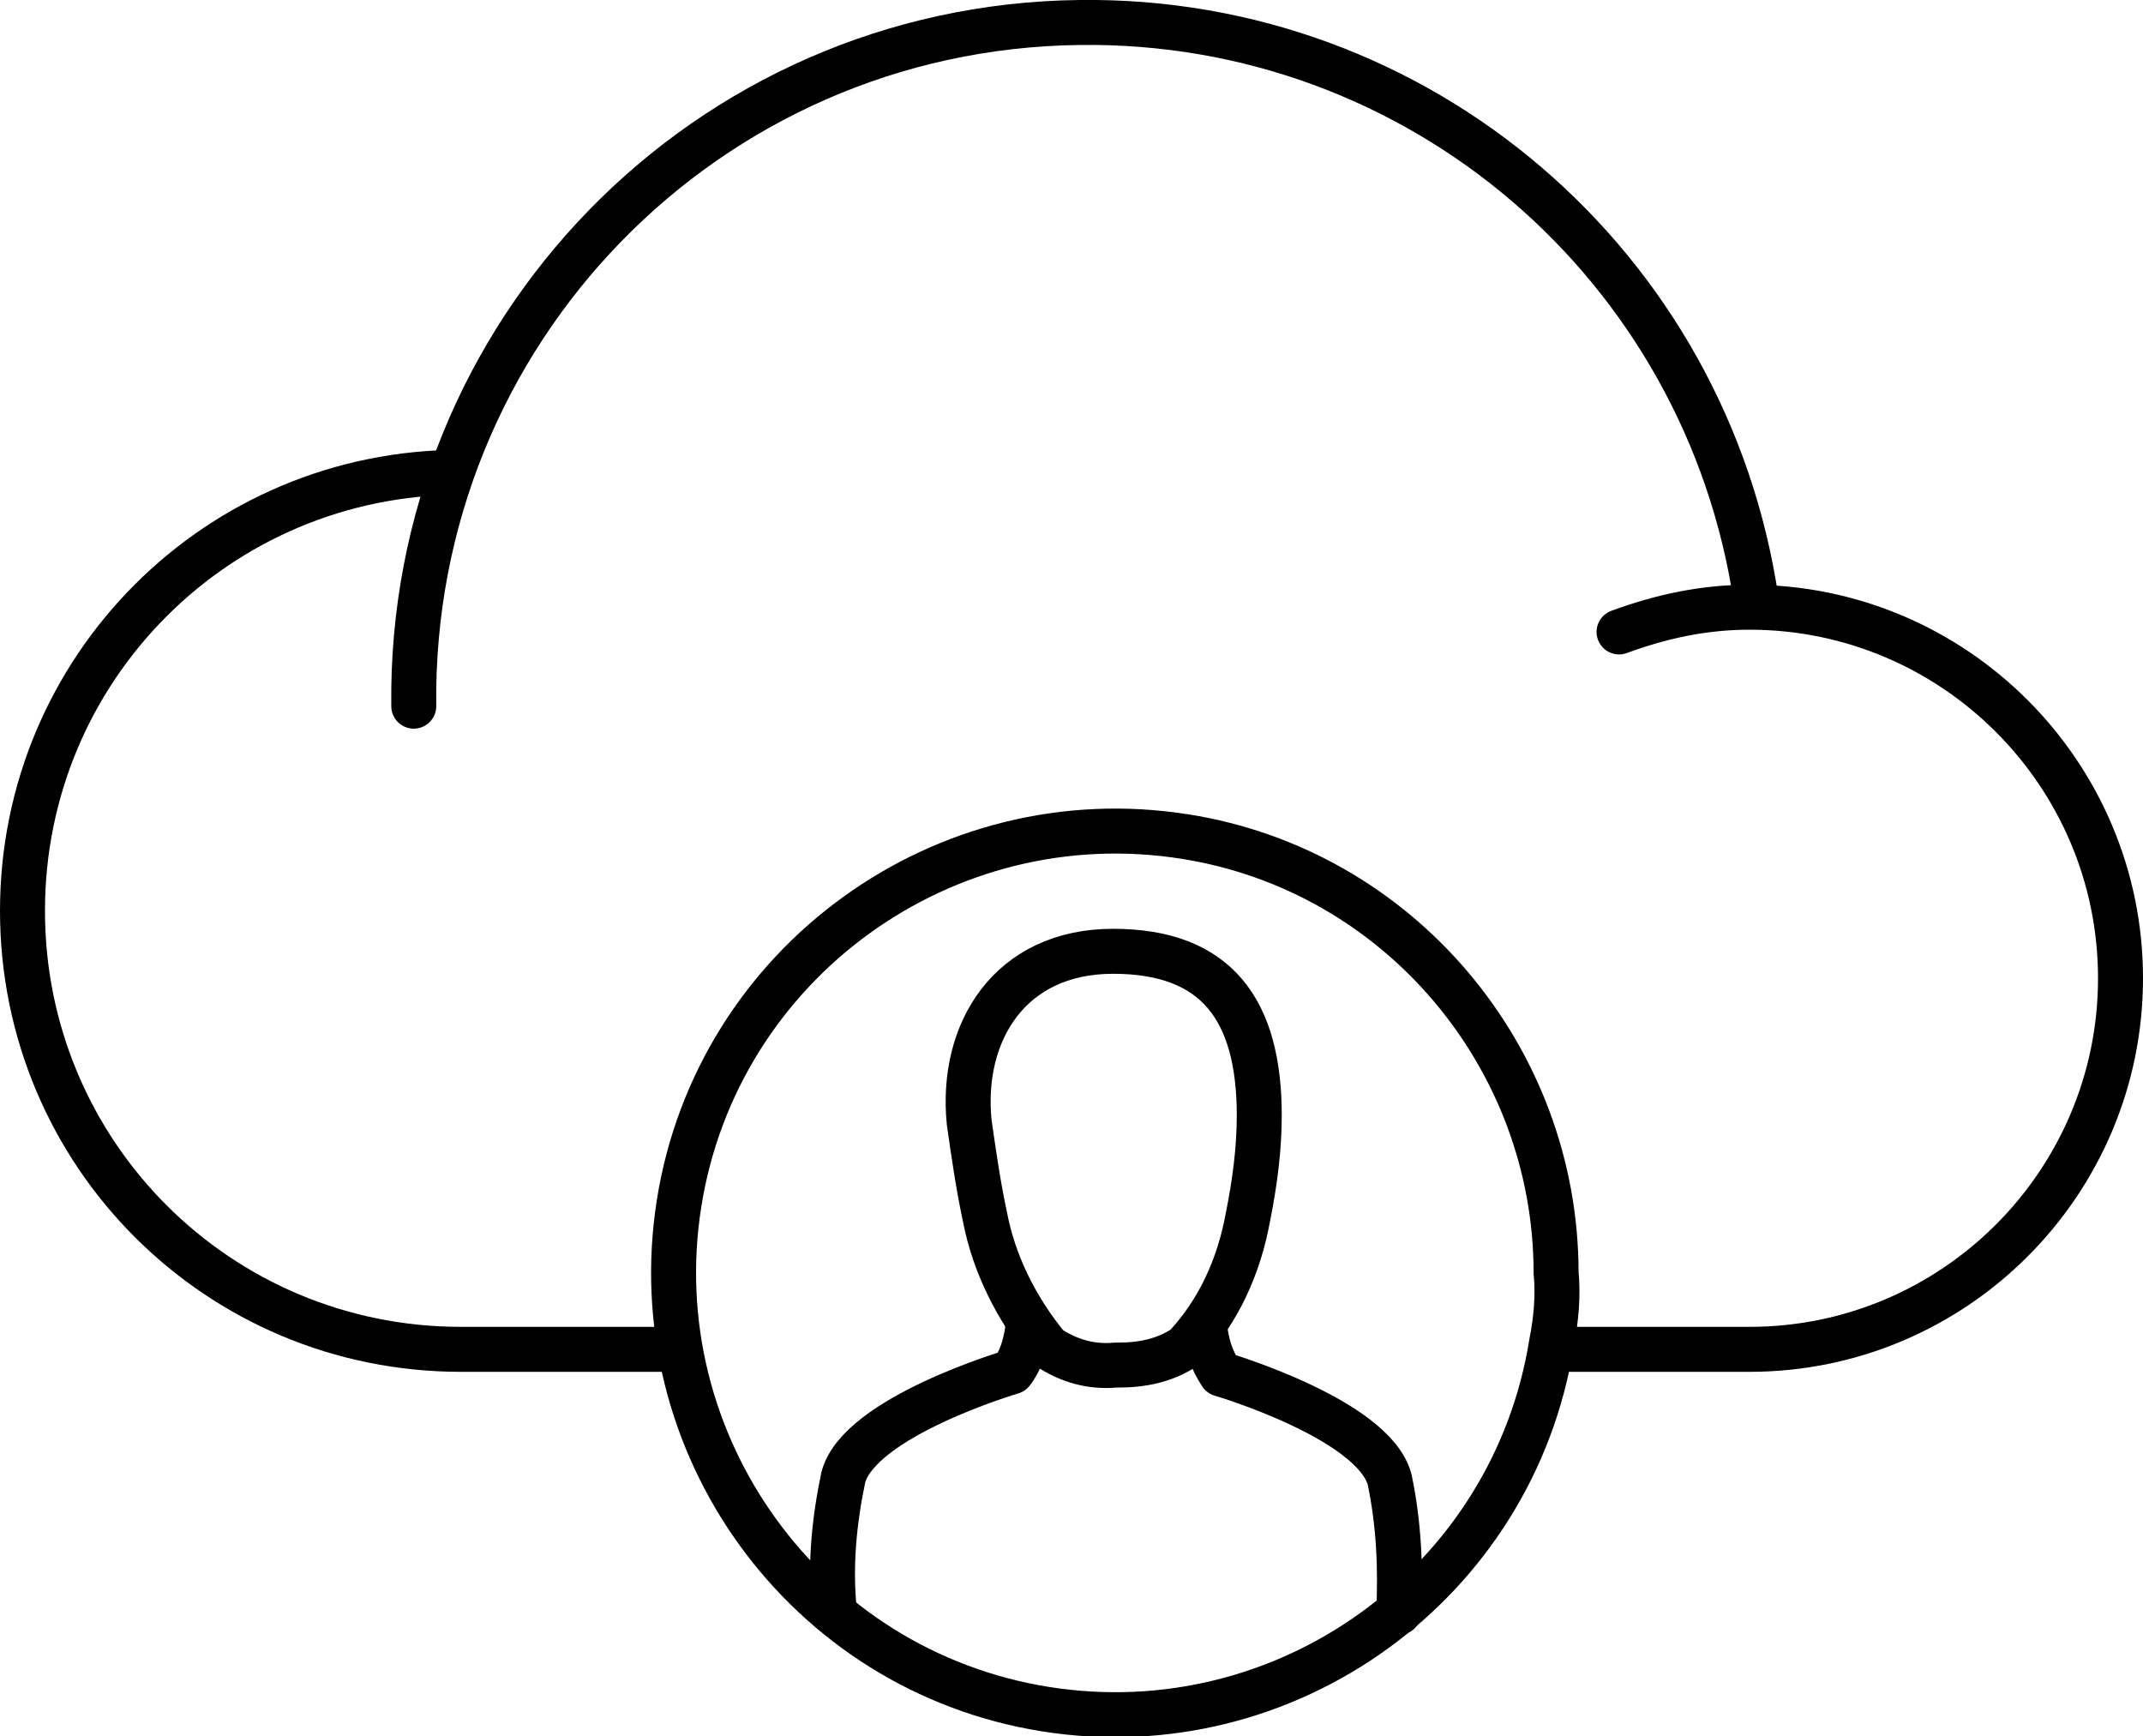
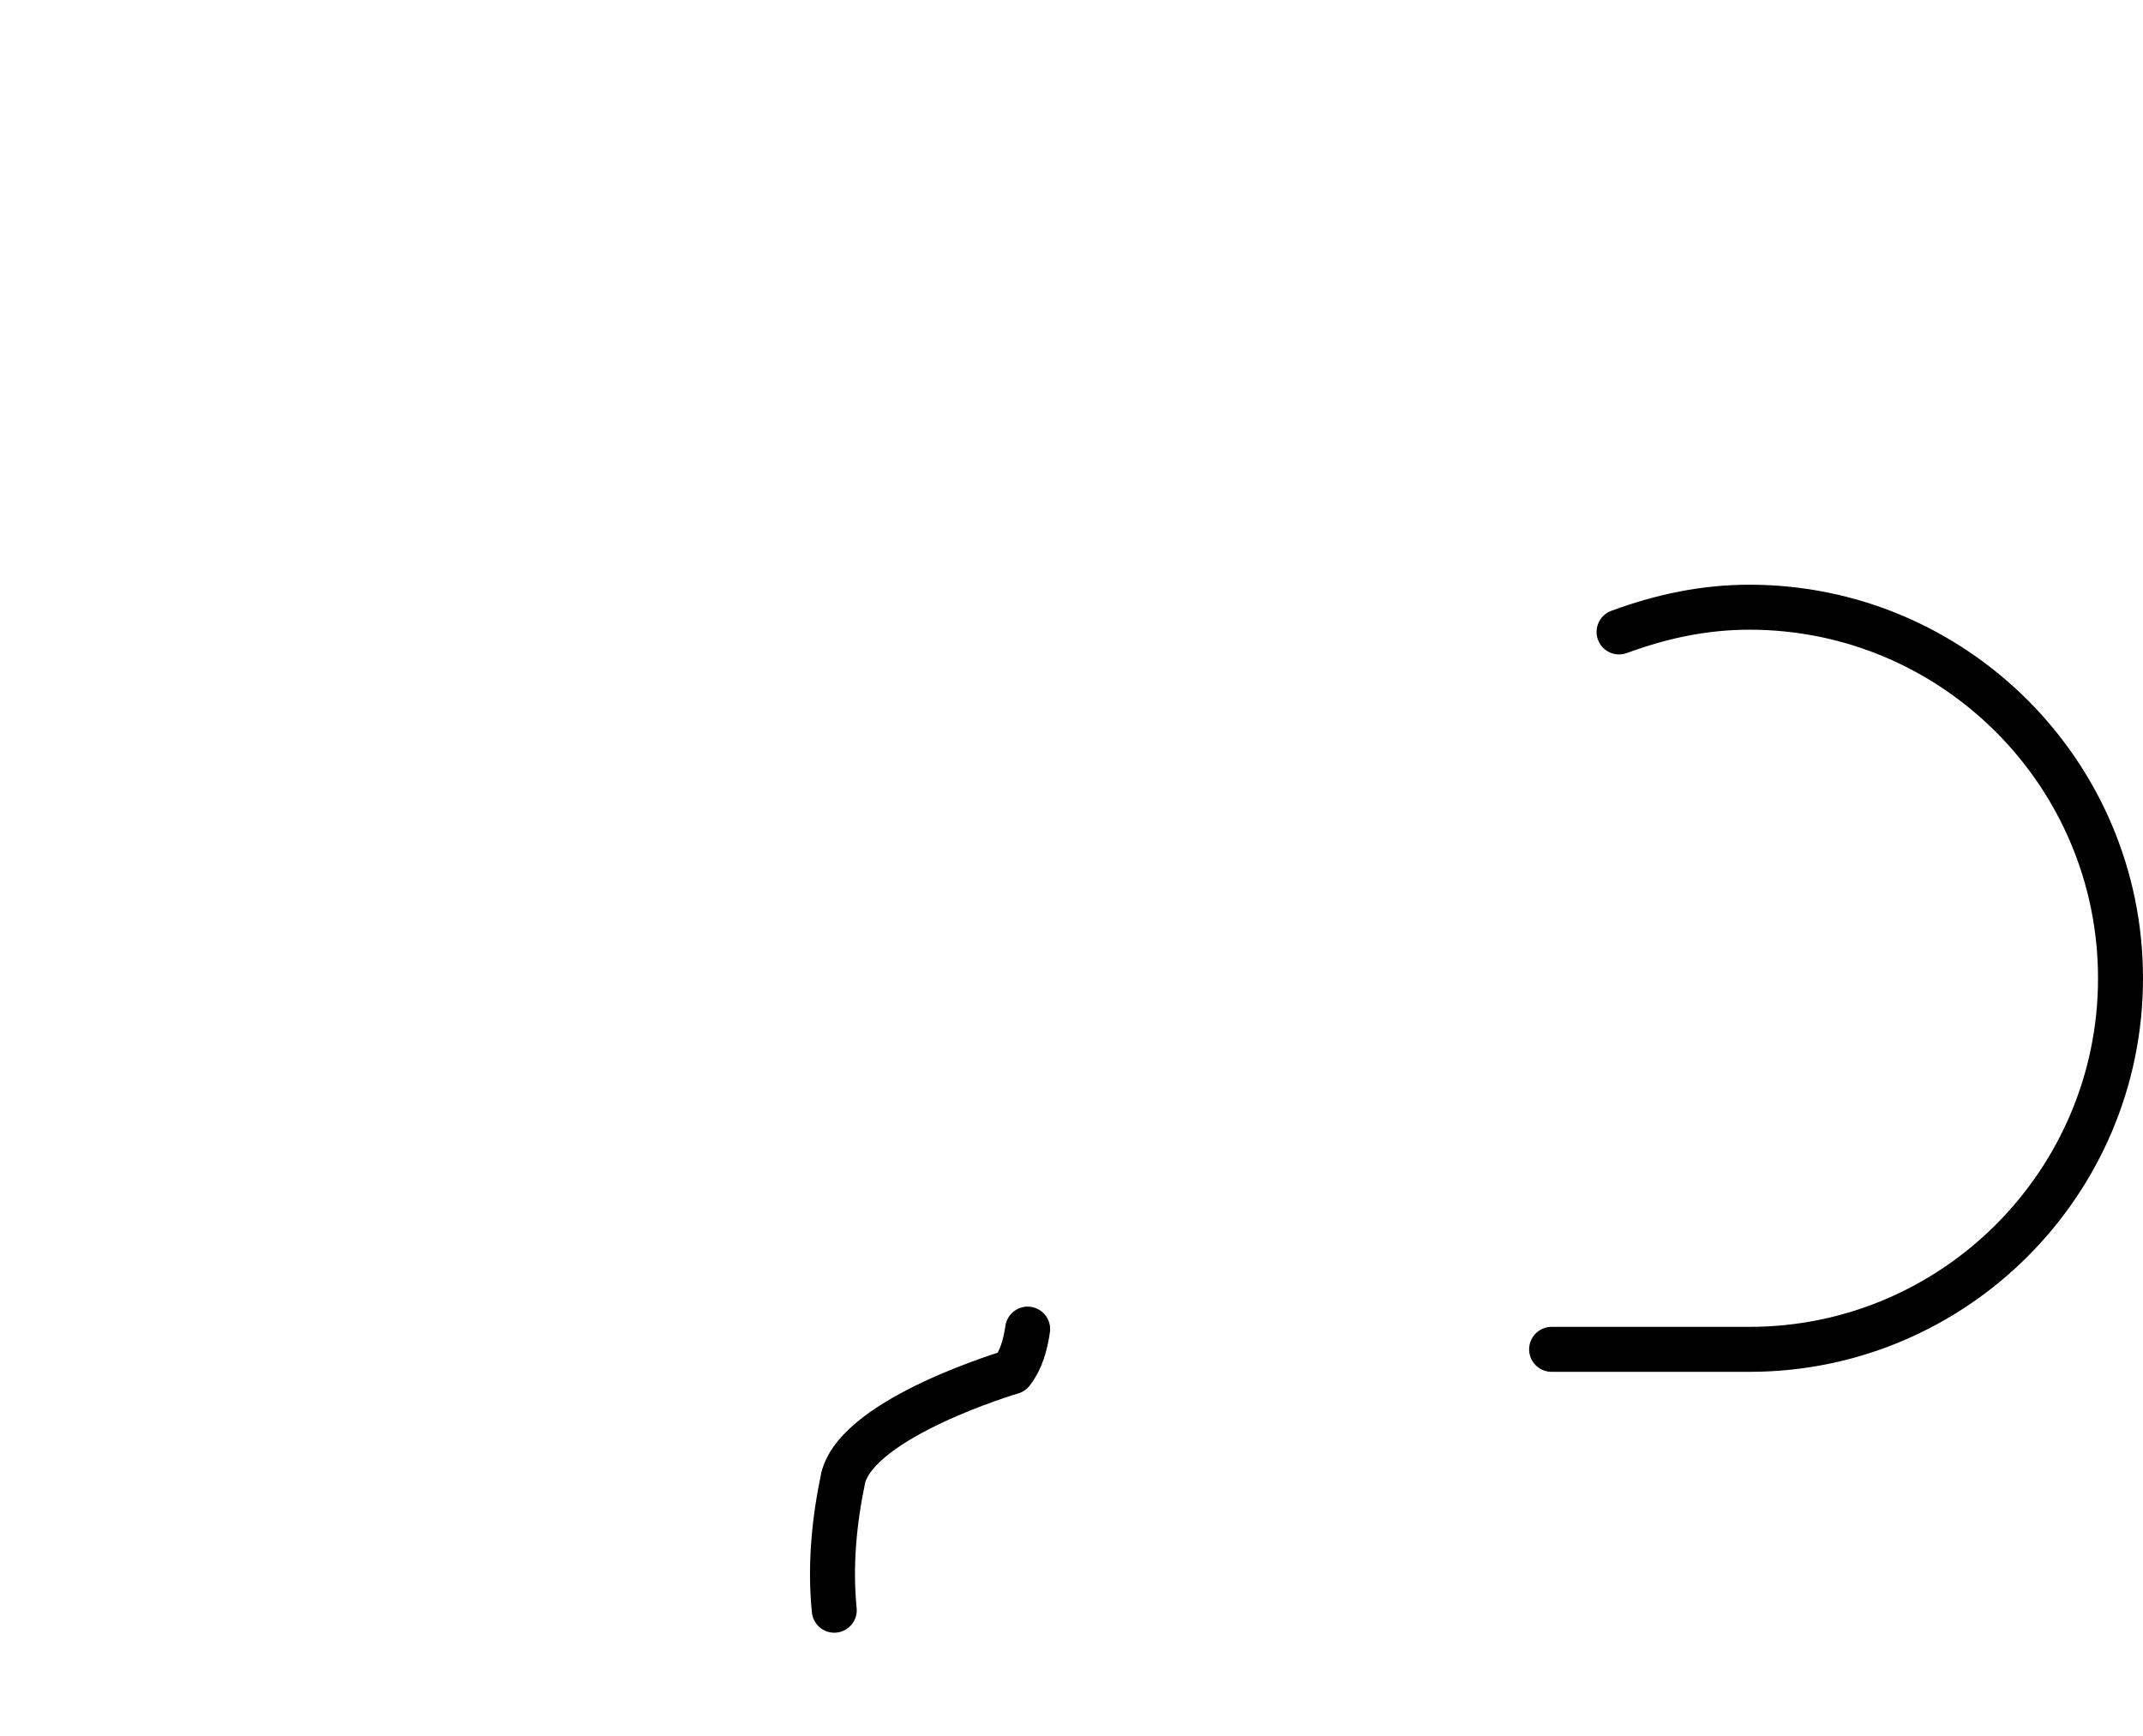
<svg xmlns="http://www.w3.org/2000/svg" version="1.1" id="Layer_1" x="0px" y="0px" viewBox="0 0 95.3 77.2" style="enable-background:new 0 0 95.3 77.2;" xml:space="preserve">
  <style type="text/css">
	.st0{fill:none;stroke:#000000;stroke-width:2;stroke-miterlimit:10;}
	.st1{fill:none;stroke:#000000;stroke-width:2;stroke-linecap:round;stroke-miterlimit:10;}
	.st2{fill:none;stroke:#000000;stroke-width:2;stroke-linecap:round;stroke-linejoin:round;}
</style>
  <title>Advice at all levels</title>
  <g>
-     <path class="st0" d="M30.1,60h-9.6C9.7,60,1,51.3,1,40.5S9.7,21,20.5,21" />
-     <path class="st1" d="M18.4,31.4C18.2,14.8,31.4,1.2,48,1c15.1-0.2,27.9,10.8,30.1,25.7" />
    <path class="st1" d="M69,60h8.8c9.1,0,16.5-7.4,16.5-16.5S86.9,27,77.8,27c-2,0-3.9,0.4-5.8,1.1" />
-     <path class="st2" d="M69,59.7c-1.7,10.7-11.8,18-22.5,16.3s-18-11.8-16.3-22.5s11.8-18,22.5-16.3c9.5,1.5,16.5,9.8,16.5,19.4   C69.3,57.6,69.2,58.7,69,59.7" />
-     <path class="st2" d="M55.5,54.1c-0.4,2.2-1.3,4.2-2.8,5.8c-0.9,0.6-1.9,0.8-3,0.8h-0.1c-1.1,0.1-2.1-0.2-3-0.8   c-1.4-1.7-2.4-3.7-2.8-5.8c-0.3-1.4-0.5-2.8-0.7-4.2c-0.4-4,1.8-7.6,6.4-7.6s6.5,2.6,6.5,7.3C56,51.1,55.8,52.6,55.5,54.1z" />
-     <path class="st2" d="M62.2,71.7c0.1-2,0-4-0.4-5.9c-0.7-2.7-7.5-4.7-7.5-4.7c-0.4-0.6-0.6-1.2-0.7-1.9" />
    <path class="st2" d="M45.7,59.1c-0.1,0.7-0.3,1.4-0.7,1.9l0,0c0,0-6.8,2-7.5,4.7c-0.4,1.9-0.6,3.9-0.4,5.9" />
  </g>
</svg>